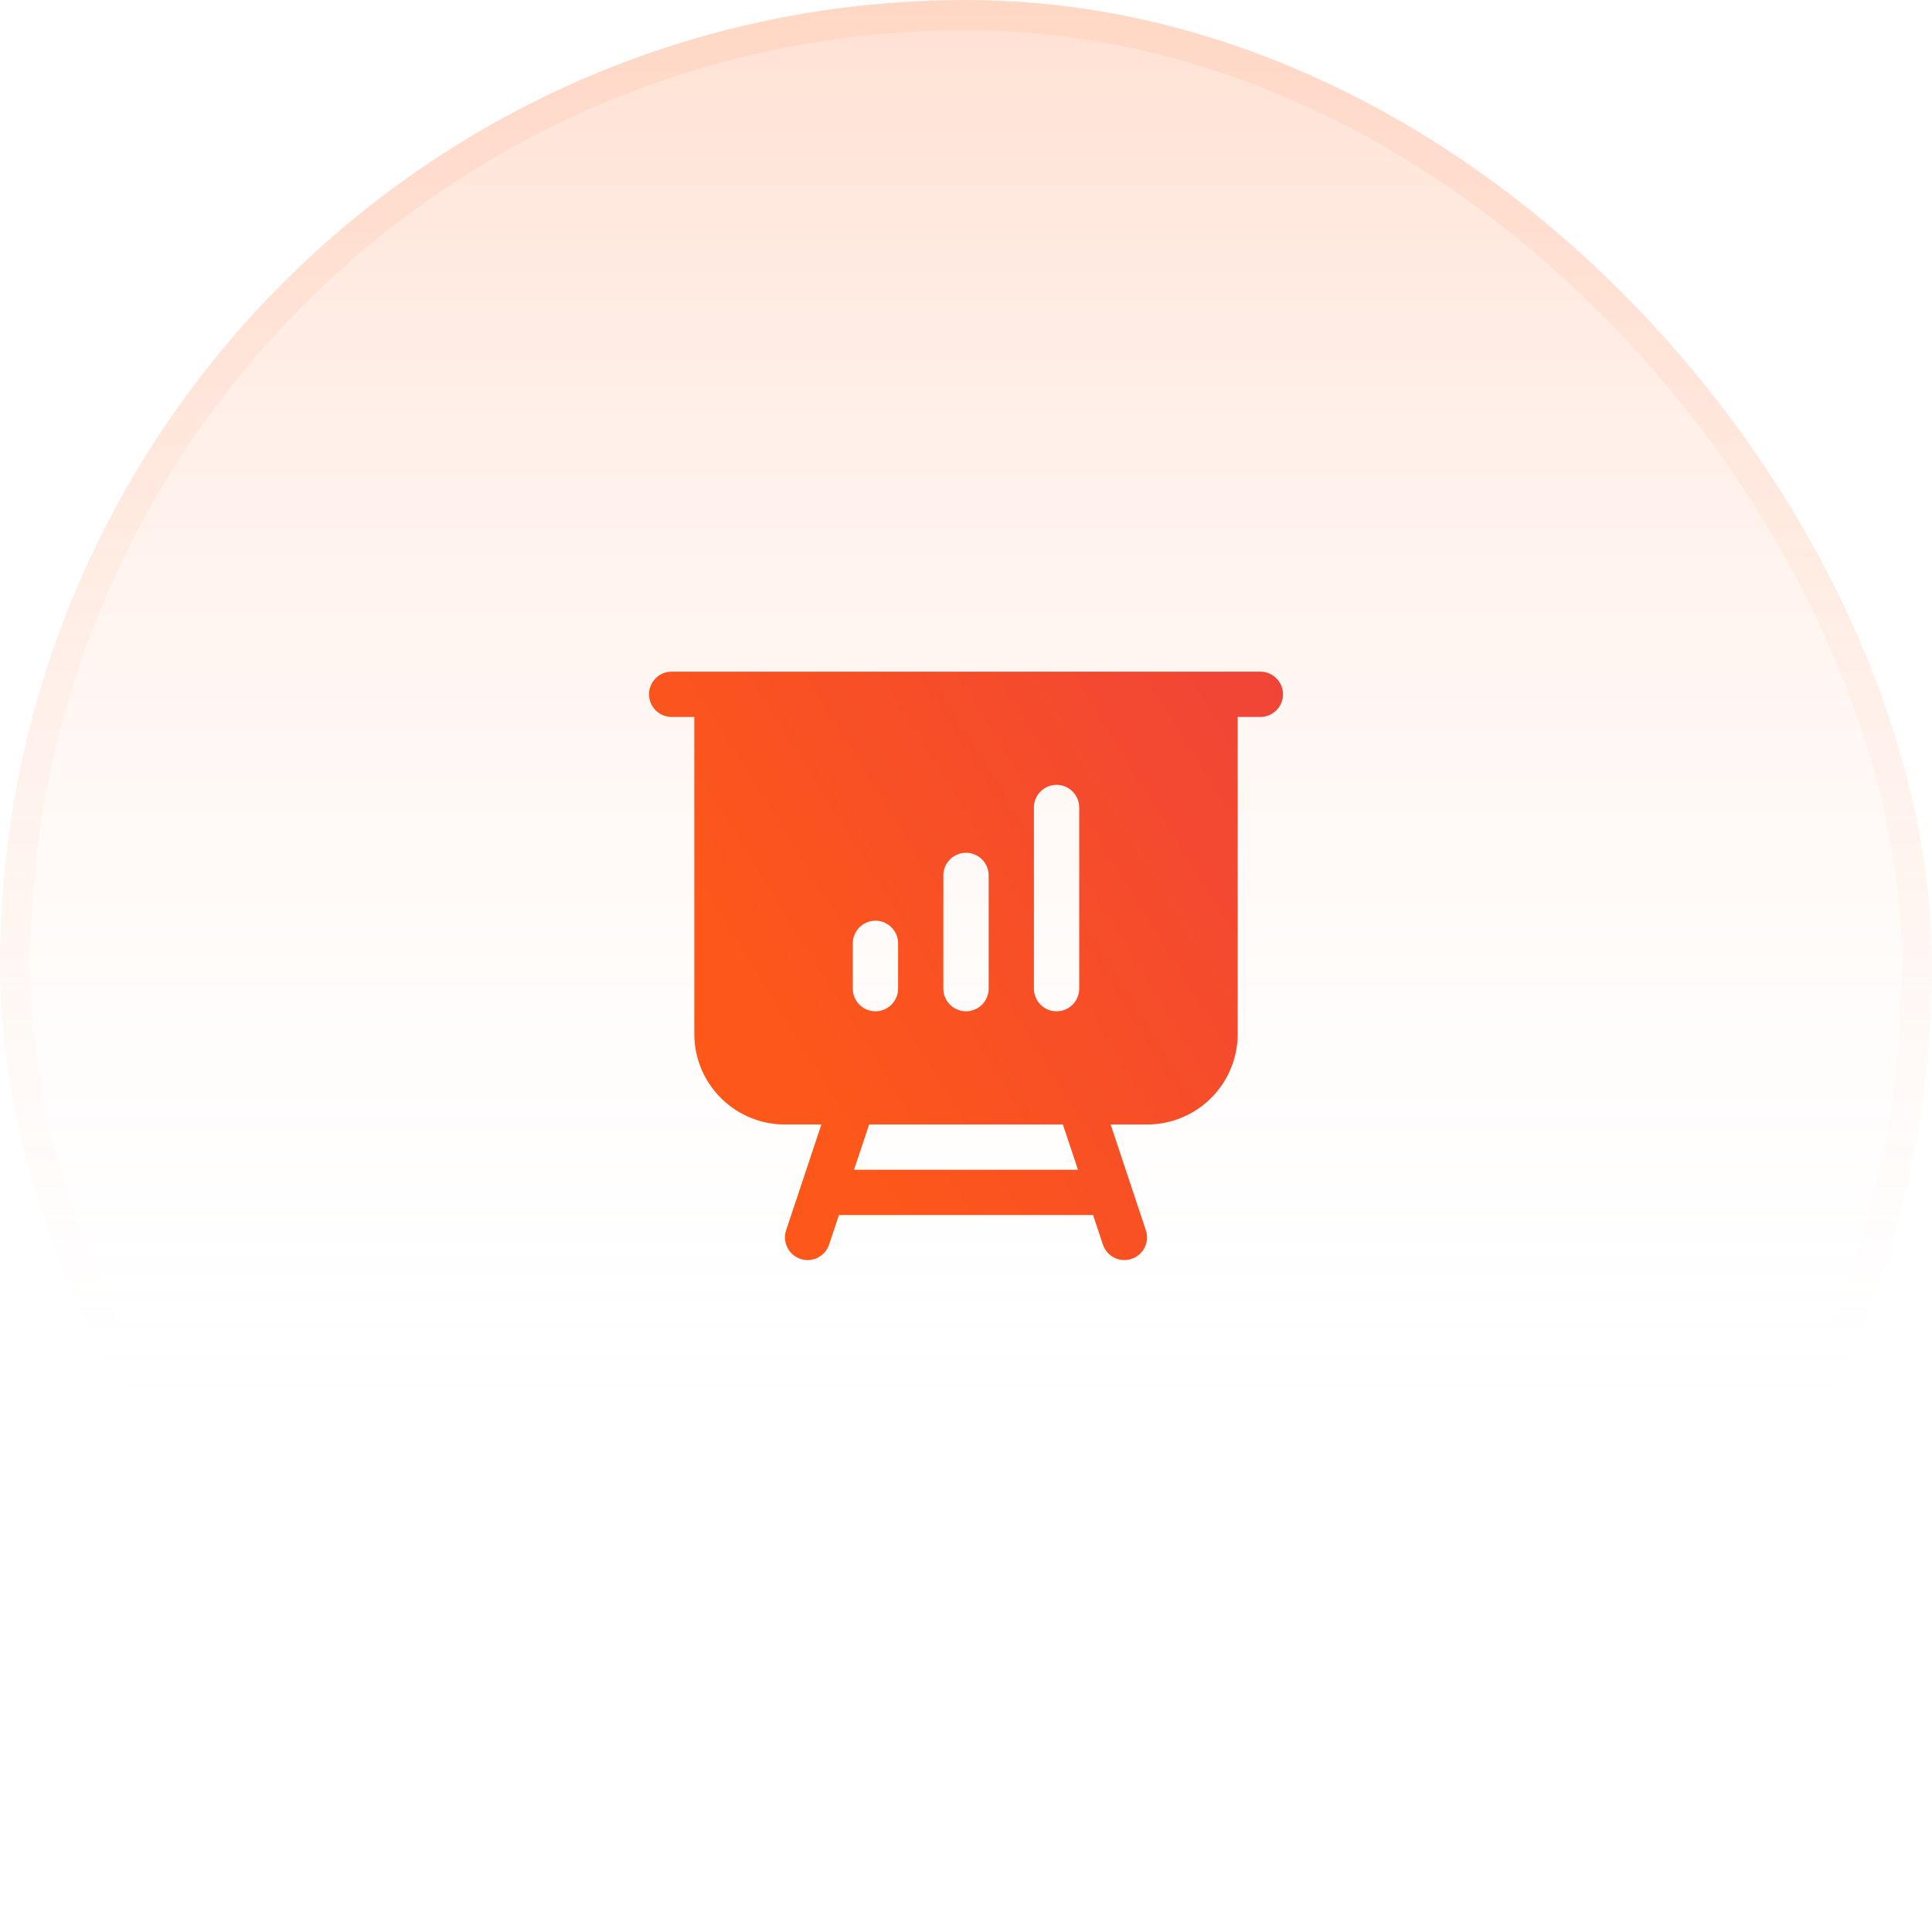
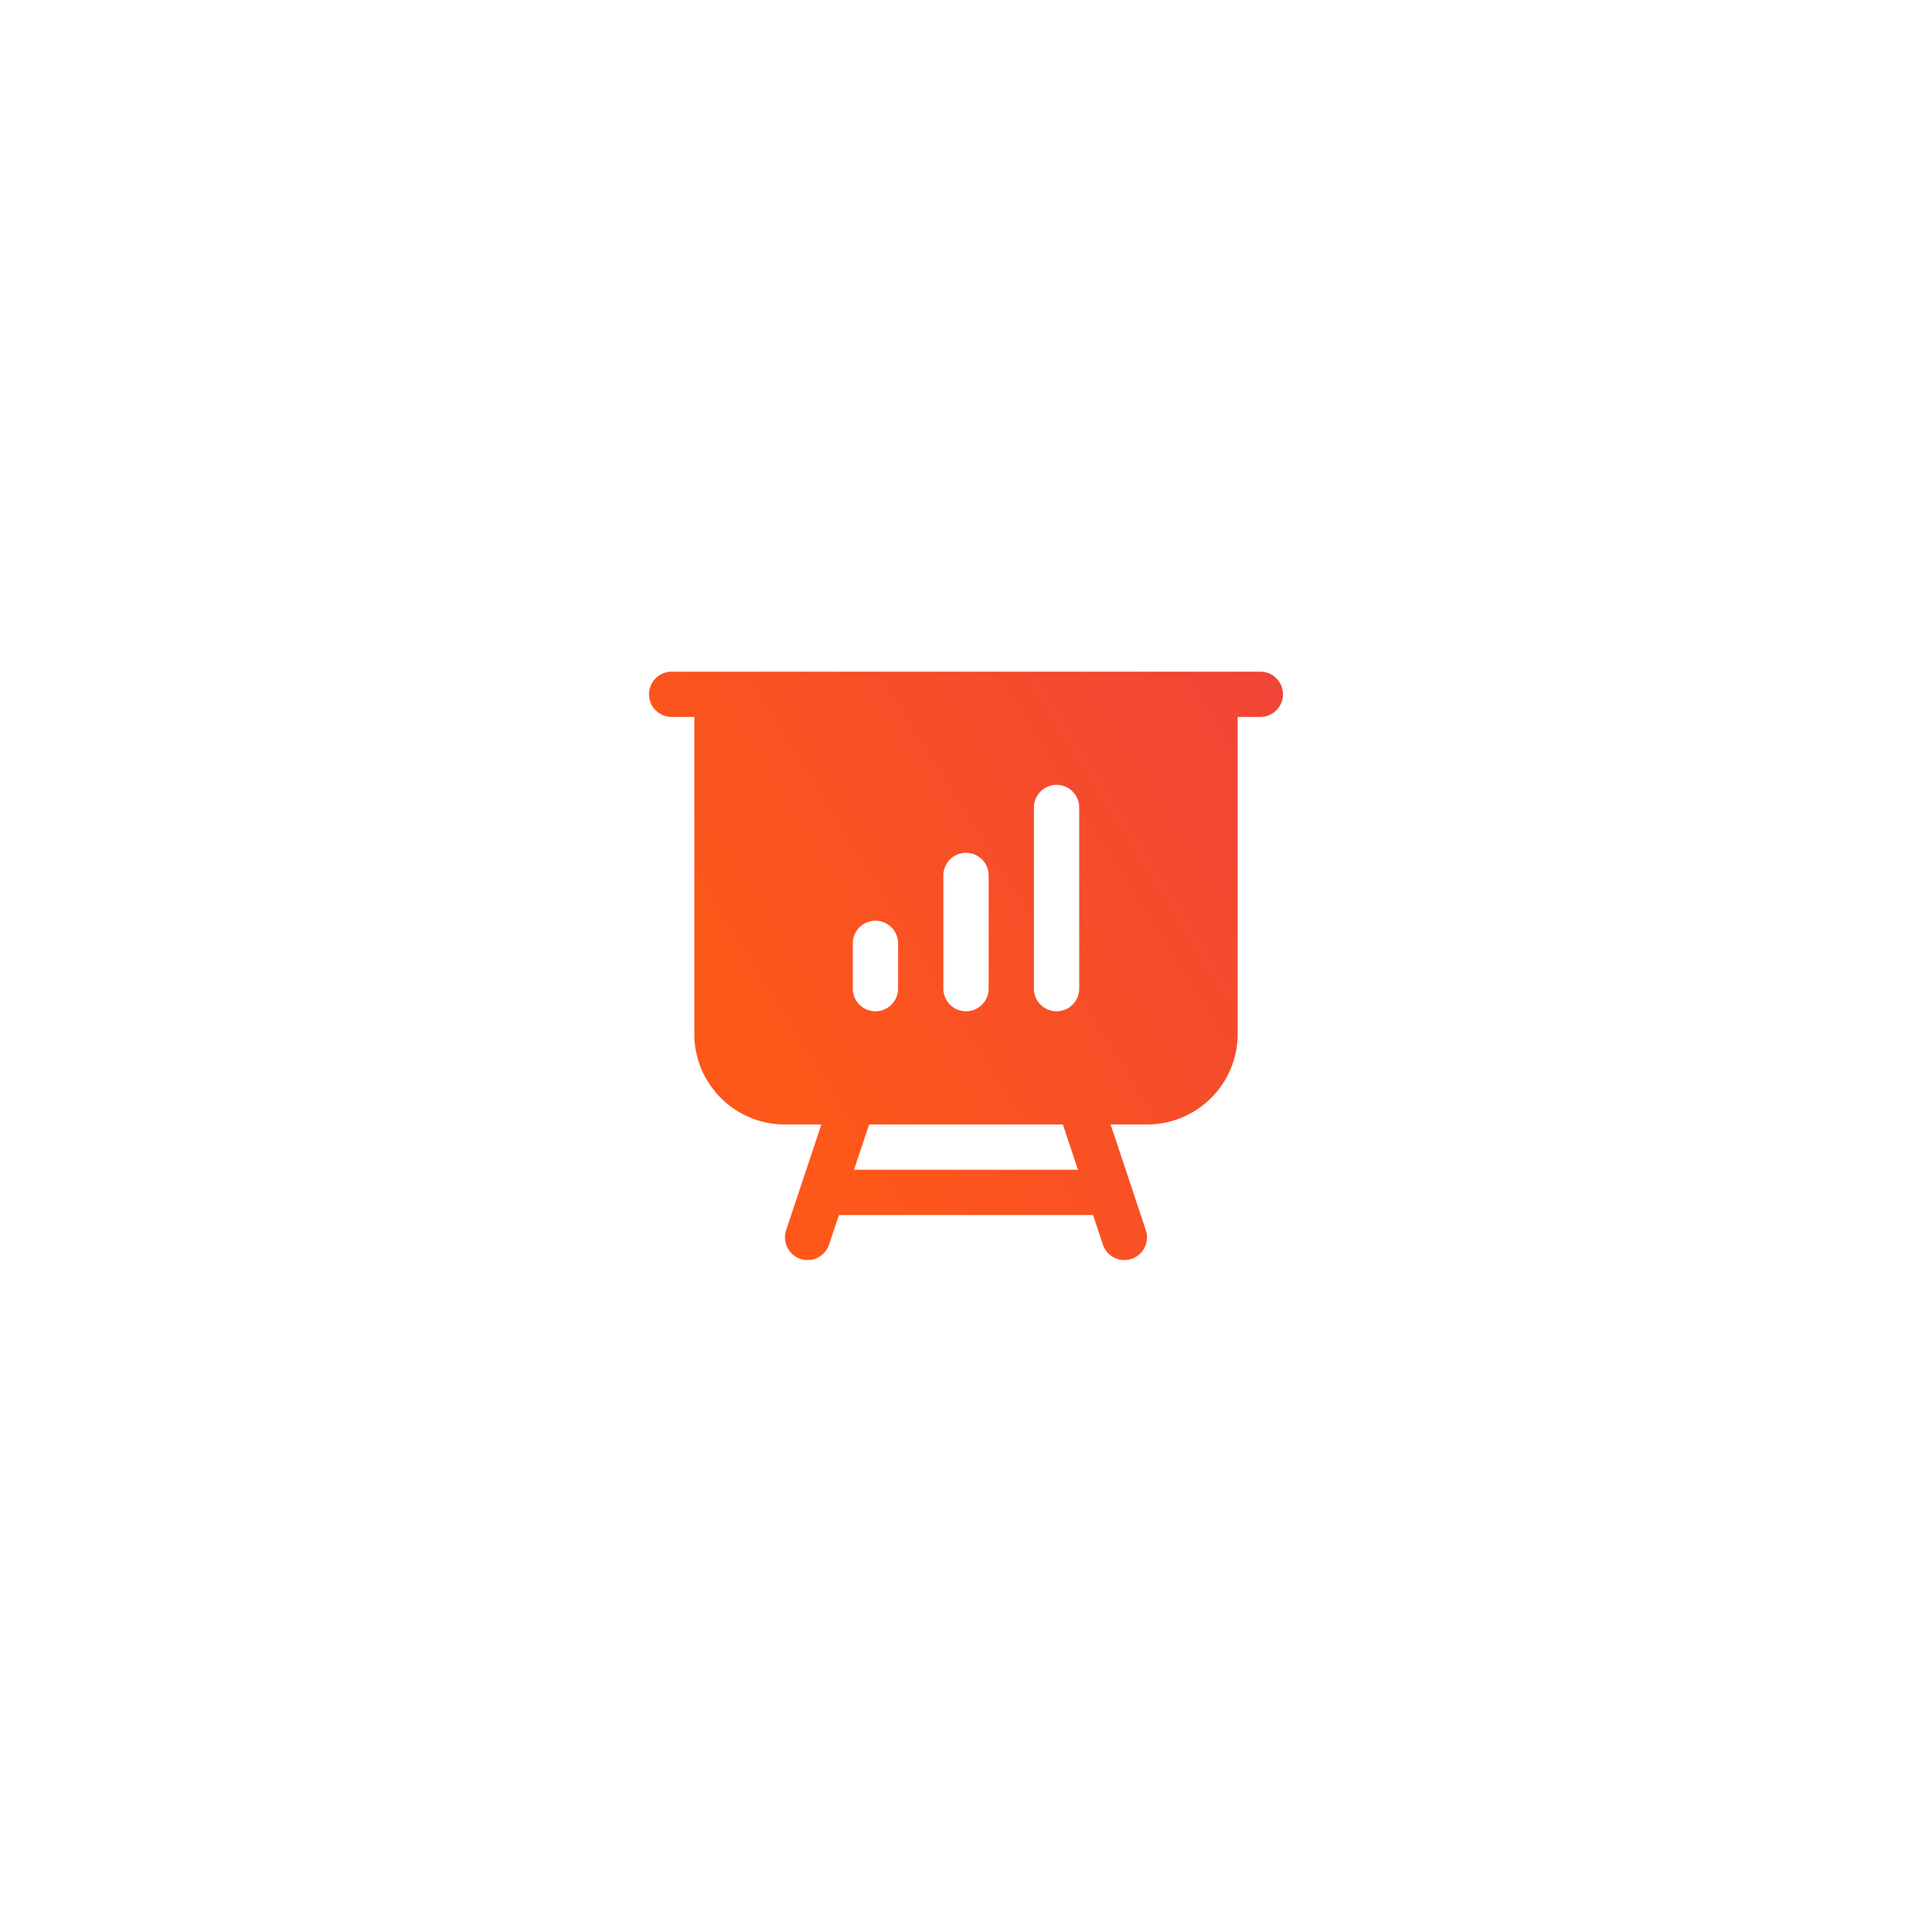
<svg xmlns="http://www.w3.org/2000/svg" width="64" height="64" fill="none">
-   <rect width="64" height="64" fill="url(#a)" rx="32" />
-   <rect width="63" height="63" x=".5" y=".5" stroke="url(#b)" stroke-opacity=".1" rx="31.5" />
  <path fill="url(#c)" d="M41.75 22.25a.75.75 0 0 1 0 1.5H41v10.5a3 3 0 0 1-3 3h-1.209l1.17 3.513a.75.75 0 0 1-1.423.474l-.329-.987h-8.418l-.33.987a.75.75 0 0 1-1.423-.474l1.171-3.513H26a3 3 0 0 1-3-3v-10.5h-.75a.75.75 0 0 1 0-1.5h19.5Zm-12.959 15-.5 1.5h7.418l-.5-1.5h-6.418ZM29 30.5a.75.75 0 0 0-.75.75v1.5a.75.75 0 0 0 1.5 0v-1.5a.75.75 0 0 0-.75-.75Zm3-2.25a.75.75 0 0 0-.75.75v3.75a.75.75 0 0 0 1.5 0V29a.75.75 0 0 0-.75-.75ZM35 26a.75.75 0 0 0-.75.75v6a.75.75 0 0 0 1.5 0v-6A.75.75 0 0 0 35 26Z" />
  <defs>
    <linearGradient id="a" x1="32" x2="32" y1="0" y2="64" gradientUnits="userSpaceOnUse">
      <stop stop-color="#FF9421" stop-opacity=".2" />
      <stop offset="0" stop-color="#FF6720" stop-opacity=".2" />
      <stop offset=".755" stop-color="#fff" stop-opacity="0" />
    </linearGradient>
    <linearGradient id="b" x1="32" x2="32" y1="0" y2="64" gradientUnits="userSpaceOnUse">
      <stop offset=".12" stop-color="#FF854D" />
      <stop offset=".698" stop-color="#FF854D" stop-opacity="0" />
    </linearGradient>
    <linearGradient id="c" x1="42.5" x2="24.981" y1="22.25" y2="33.134" gradientUnits="userSpaceOnUse">
      <stop stop-color="#F04438" />
      <stop offset="1" stop-color="#FD571A" />
    </linearGradient>
  </defs>
</svg>